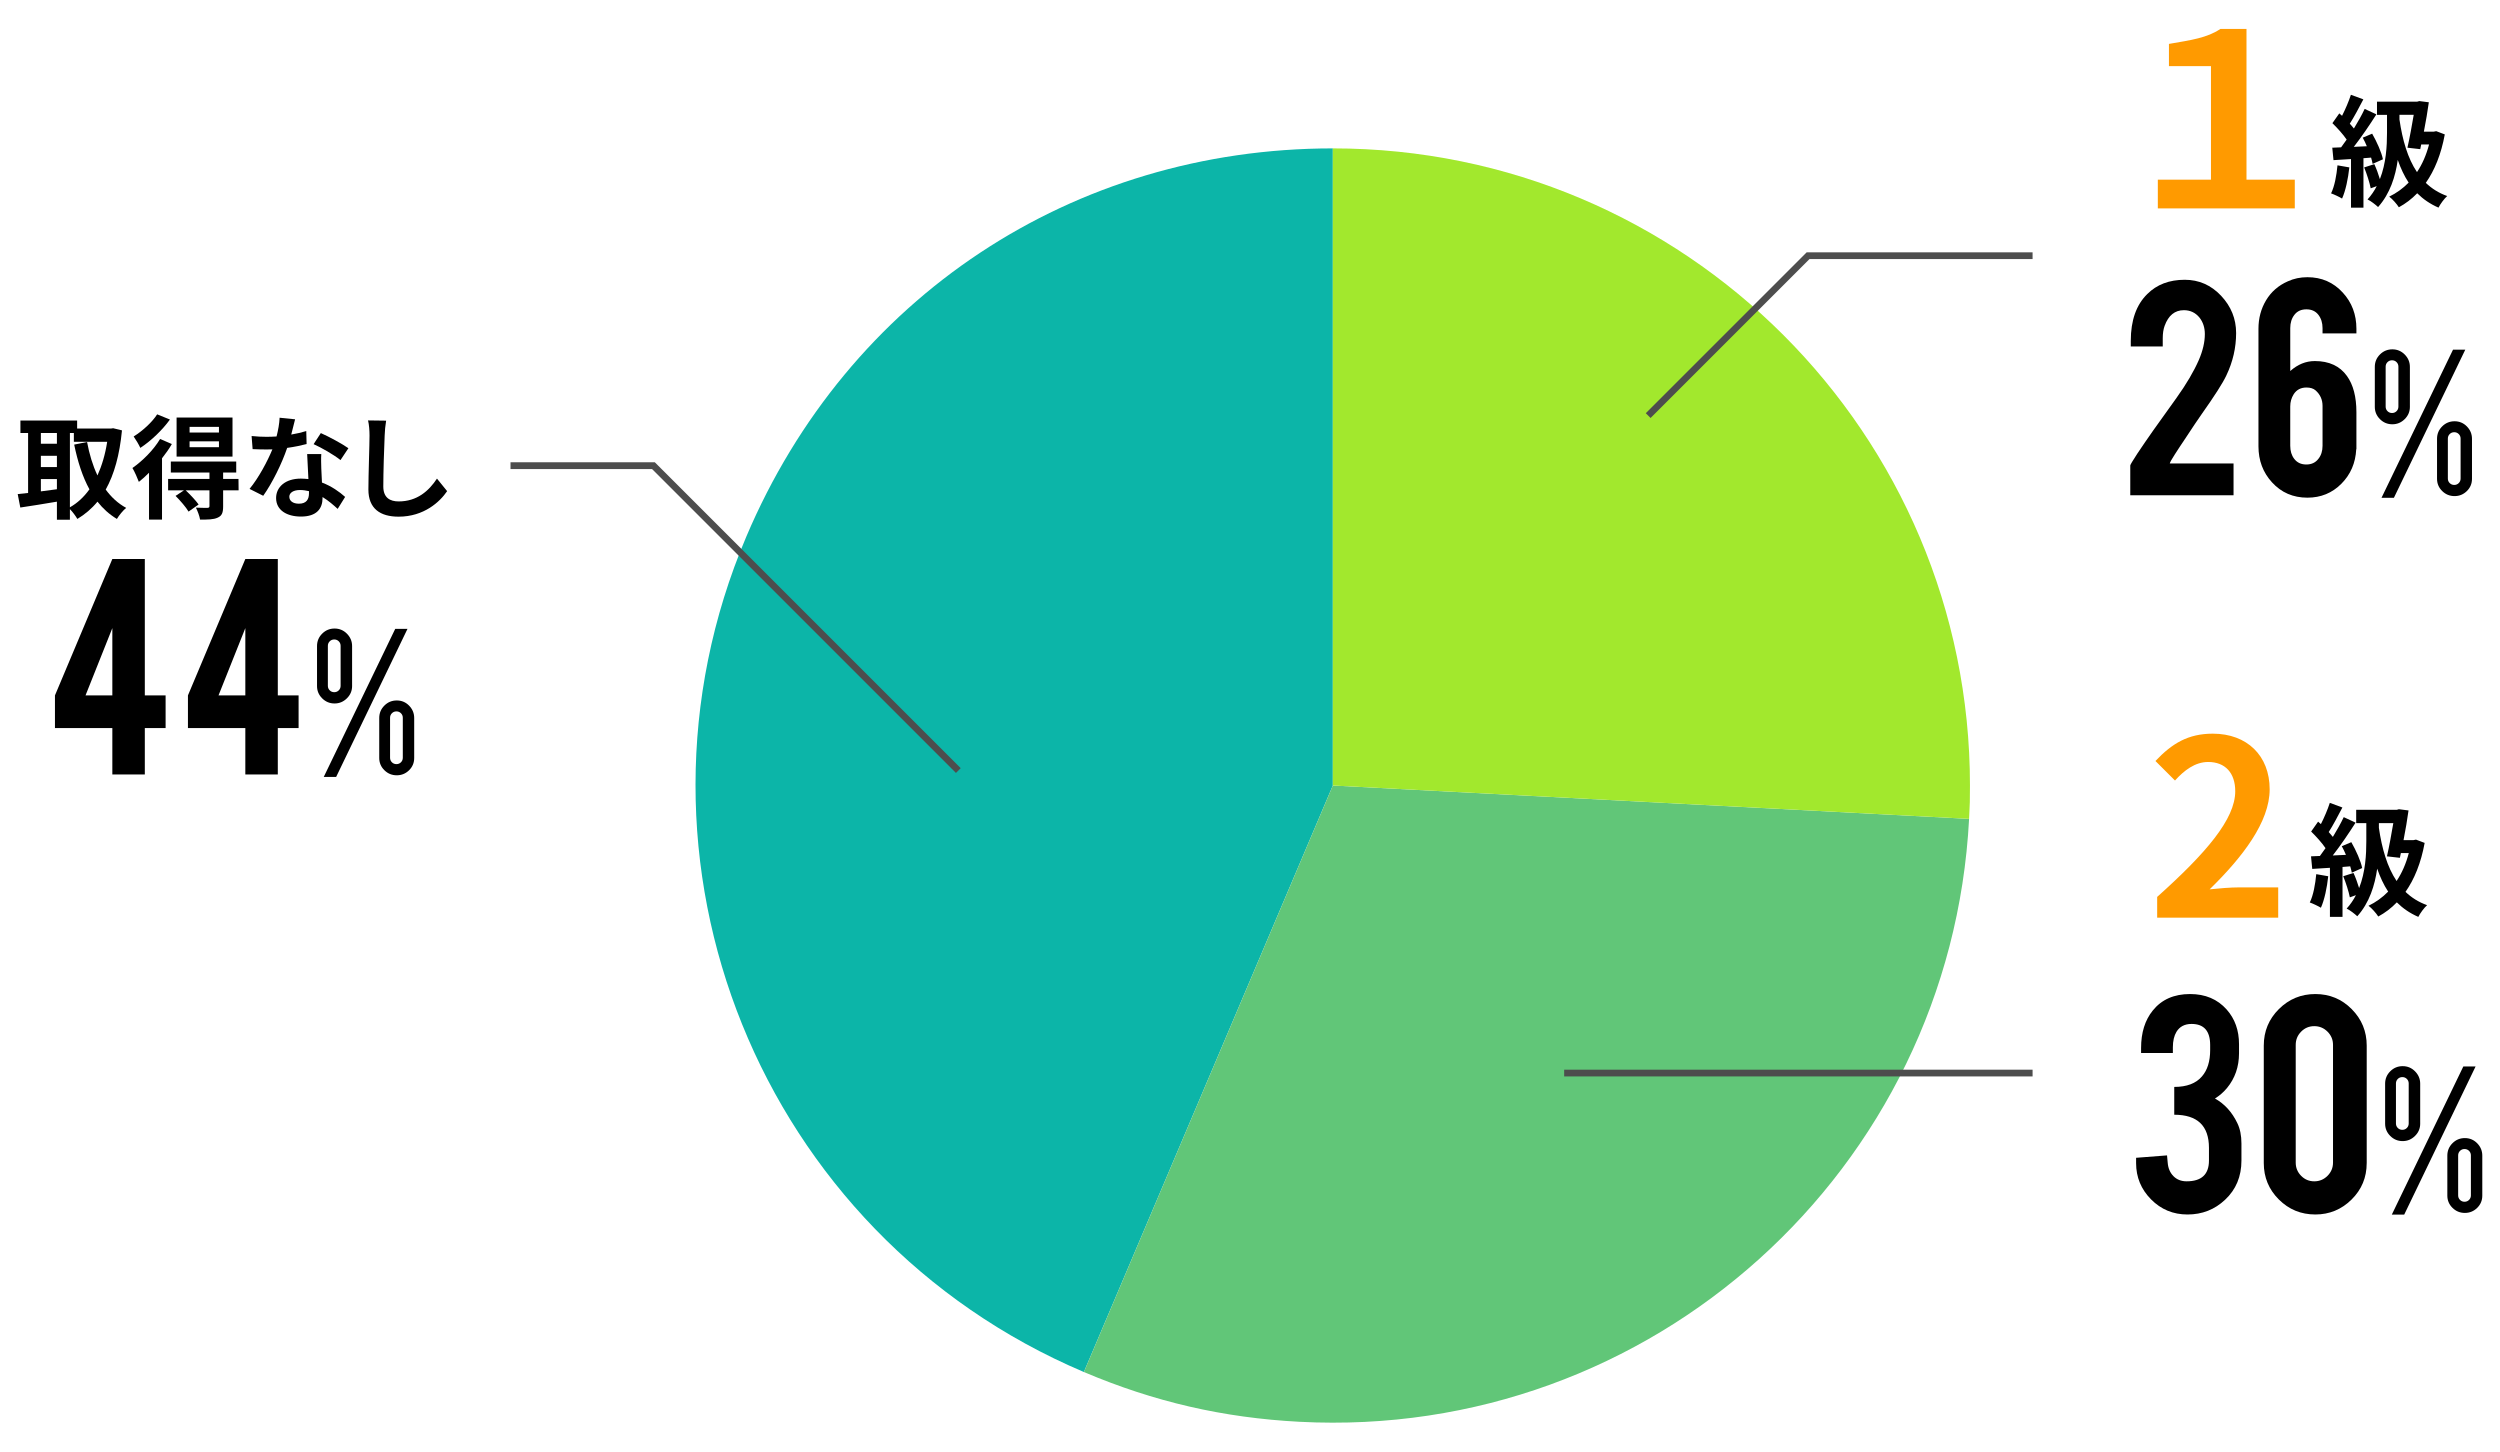
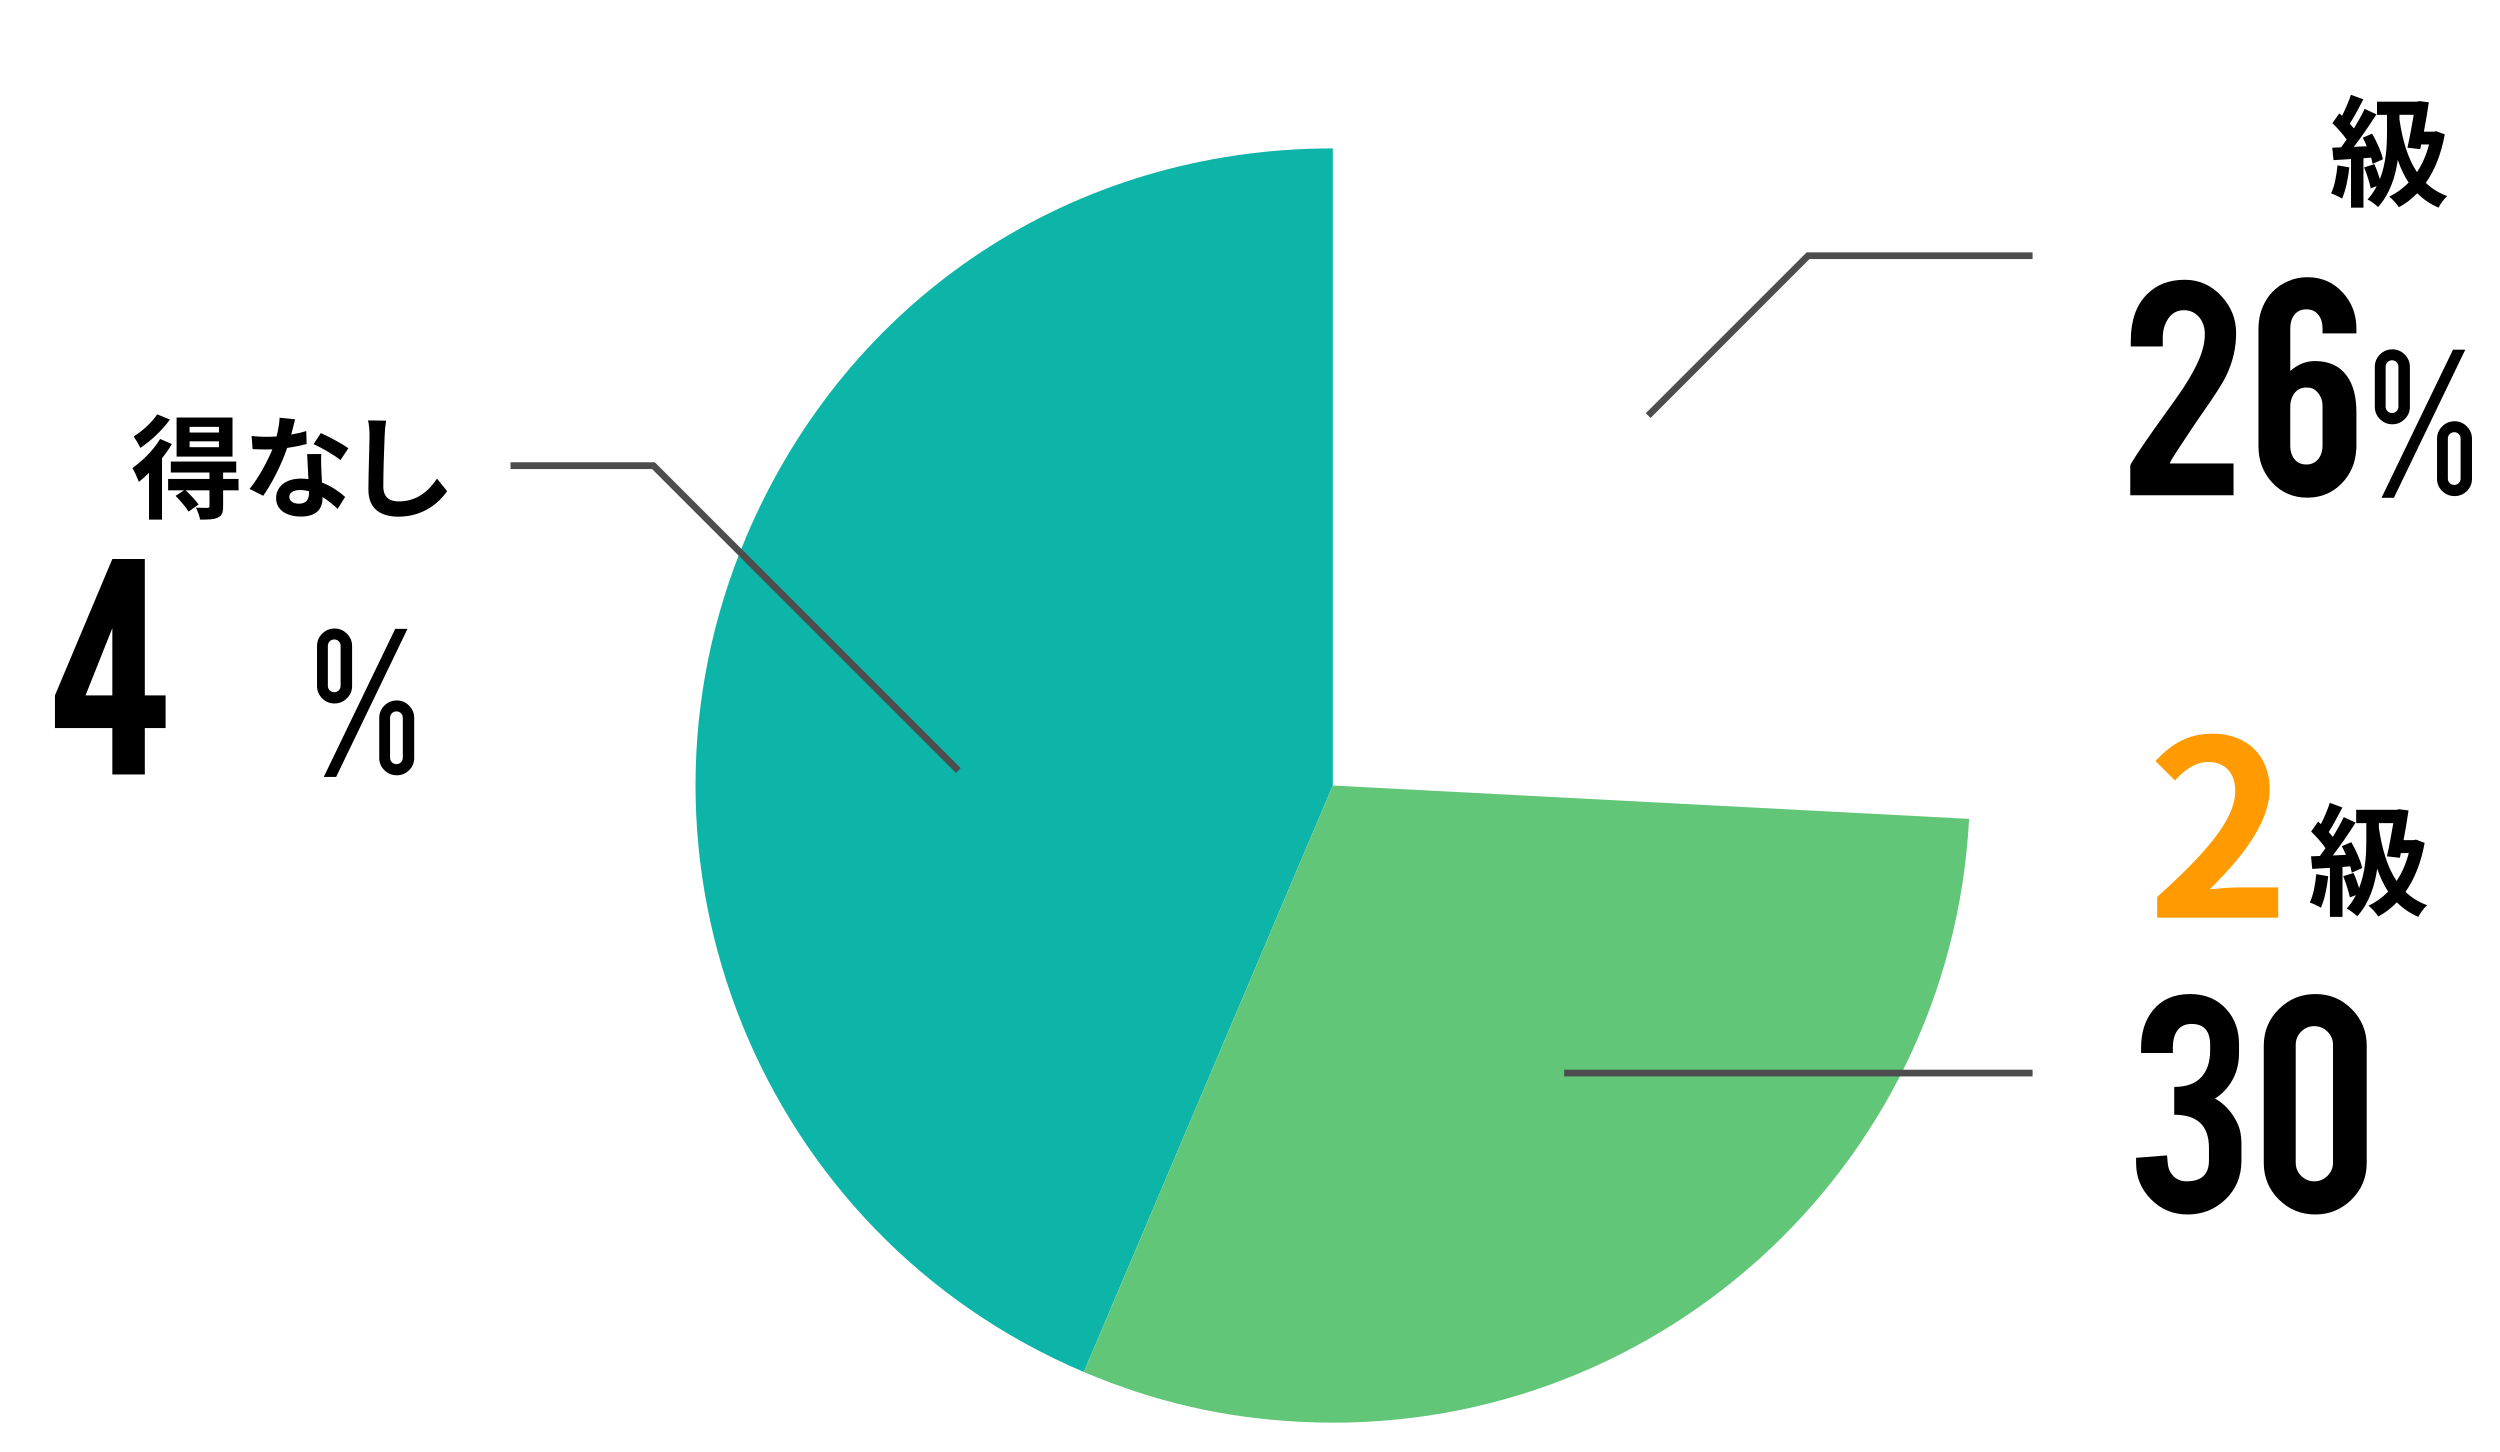
<svg xmlns="http://www.w3.org/2000/svg" version="1.1" id="レイヤー_1" x="0px" y="0px" viewBox="0 0 310 180" style="enable-background:new 0 0 310 180;" xml:space="preserve">
  <style type="text/css">
	.st0{fill:#0CB5A8;}
	.st1{fill:#61C678;}
	.st2{fill:#A2E82D;}
	.st3{fill:#FF9A00;}
	.st4{fill:none;stroke:#4D4D4D;stroke-width:0.837;stroke-miterlimit:10;}
</style>
  <g>
    <g>
      <path class="st0" d="M165.27,97.405L134.4,170.13C94.235,153.081,75.496,106.7,92.545,66.536    C105.144,36.854,133.025,18.4,165.27,18.4V97.405z" />
    </g>
    <g>
      <path class="st1" d="M165.27,97.405l78.897,4.135c-2.284,43.574-39.458,77.046-83.032,74.762    c-9.455-0.496-18.019-2.473-26.735-6.172L165.27,97.405z" />
    </g>
    <g>
-       <path class="st2" d="M165.27,97.405V18.4c43.633,0,79.005,35.372,79.005,79.005c0,1.876-0.01,2.261-0.108,4.135L165.27,97.405z" />
-     </g>
+       </g>
    <g>
      <g>
        <g>
-           <path d="M15.125,53.367c-0.294,3.054-0.967,5.463-2.017,7.34c0.686,0.938,1.527,1.723,2.535,2.269      c-0.378,0.308-0.896,0.938-1.148,1.373c-0.953-0.574-1.737-1.289-2.409-2.143c-0.715,0.868-1.541,1.568-2.494,2.143      c-0.21-0.364-0.588-0.882-0.924-1.219v1.317H7.057v-2.241c-1.611,0.28-3.25,0.532-4.539,0.728l-0.322-1.667      c0.378-0.042,0.812-0.084,1.289-0.14v-7.438H2.532v-1.541h7.032v0.994h4.188l0.28-0.042L15.125,53.367z M5.068,53.689v1.33      h1.989v-1.33H5.068z M5.068,57.919h1.989v-1.401H5.068V57.919z M5.068,60.931c0.645-0.084,1.317-0.182,1.989-0.266v-1.261H5.068      V60.931z M8.668,62.906c0.924-0.519,1.737-1.275,2.423-2.228c-0.854-1.555-1.457-3.432-1.891-5.547l1.597-0.322      c0.28,1.499,0.701,2.914,1.289,4.146c0.546-1.205,0.966-2.605,1.205-4.174H9.158v-1.092h-0.49V62.906z" />
          <path d="M21.309,55.061c-0.336,0.589-0.757,1.177-1.219,1.766v7.605h-1.611V58.62c-0.42,0.42-0.841,0.812-1.261,1.134      c-0.126-0.364-0.546-1.317-0.798-1.723c1.247-0.868,2.619-2.227,3.432-3.6L21.309,55.061z M21.071,52.022      c-0.924,1.289-2.354,2.661-3.67,3.516c-0.168-0.378-0.574-1.064-0.827-1.415c1.093-0.672,2.325-1.807,2.914-2.745L21.071,52.022      z M29.587,60.804h-1.919v1.989c0,0.771-0.14,1.163-0.687,1.401c-0.518,0.238-1.219,0.238-2.171,0.238      c-0.07-0.448-0.308-1.064-0.518-1.484c0.588,0.028,1.247,0.028,1.429,0.028c0.196-0.014,0.252-0.07,0.252-0.224v-1.947h-2.942      c0.561,0.532,1.247,1.261,1.597,1.751l-1.247,0.883c-0.308-0.532-1.022-1.359-1.611-1.947l1.037-0.687h-1.961V59.39h5.127      v-0.798h-4.791v-1.359h8.11v1.359h-1.625v0.798h1.905L29.587,60.804z M28.831,56.616h-6.934V51.77h6.934V56.616z M27.15,52.932      h-3.642v0.7h3.642V52.932z M27.15,54.725h-3.642v0.729h3.642V54.725z" />
          <path d="M38.019,55.061c-0.63,0.168-1.485,0.351-2.41,0.477c-0.658,1.947-1.849,4.356-2.969,5.939l-1.695-0.854      c1.121-1.359,2.213-3.404,2.83-4.903c-0.238,0.014-0.476,0.014-0.714,0.014c-0.574,0-1.134-0.014-1.737-0.042l-0.126-1.625      c0.602,0.07,1.345,0.098,1.849,0.098c0.406,0,0.826-0.014,1.247-0.042c0.196-0.77,0.35-1.61,0.378-2.325l1.919,0.196      c-0.112,0.448-0.28,1.148-0.477,1.891c0.672-0.112,1.317-0.266,1.863-0.434L38.019,55.061z M39.84,56.308      c-0.042,0.588-0.014,1.163,0,1.779c0.014,0.392,0.042,1.065,0.084,1.751c1.191,0.448,2.171,1.149,2.872,1.779l-0.924,1.485      c-0.49-0.448-1.121-1.009-1.877-1.471v0.126c0,1.288-0.701,2.297-2.676,2.297c-1.723,0-3.082-0.771-3.082-2.297      c0-1.359,1.135-2.41,3.068-2.41c0.322,0,0.644,0.028,0.938,0.056c-0.042-1.037-0.112-2.255-0.154-3.096H39.84z M38.313,60.903      c-0.364-0.084-0.729-0.141-1.121-0.141c-0.798,0-1.317,0.336-1.317,0.827c0,0.518,0.435,0.869,1.191,0.869      c0.938,0,1.247-0.546,1.247-1.289V60.903z M42.221,57.05c-0.798-0.645-2.381-1.555-3.334-1.975l0.896-1.373      c0.995,0.435,2.718,1.373,3.418,1.877L42.221,57.05z" />
          <path d="M47.88,52.162c-0.098,0.588-0.168,1.289-0.182,1.849c-0.07,1.485-0.168,4.594-0.168,6.317      c0,1.401,0.841,1.849,1.905,1.849c2.297,0,3.754-1.316,4.749-2.83l1.261,1.555c-0.896,1.316-2.858,3.166-6.023,3.166      c-2.269,0-3.74-0.995-3.74-3.362c0-1.863,0.14-5.505,0.14-6.696c0-0.658-0.056-1.331-0.182-1.877L47.88,52.162z" />
        </g>
      </g>
      <g>
        <path d="M6.814,86.23l7.117-16.917h4.026V86.23h2.578v4.049h-2.578v5.753H13.93v-5.753H6.814V86.23z M13.93,86.23v-8.344     l-3.325,8.344H13.93z" />
-         <path d="M23.305,86.23l7.117-16.917h4.026V86.23h2.578v4.049h-2.578v5.753h-4.027v-5.753h-7.116V86.23z M30.421,86.23v-8.344     l-3.325,8.344H30.421z" />
        <path d="M43.66,85.07c0,0.591-0.215,1.099-0.645,1.523c-0.429,0.425-0.939,0.638-1.53,0.638c-0.6,0-1.112-0.213-1.537-0.638     c-0.425-0.424-0.637-0.932-0.637-1.523v-4.958c0-0.6,0.212-1.112,0.637-1.537s0.938-0.637,1.537-0.637     c0.601,0,1.113,0.214,1.538,0.644c0.424,0.43,0.637,0.939,0.637,1.53V85.07z M41.68,96.343h-1.537l8.865-18.364h1.521     L41.68,96.343z M40.655,85.042c0,0.222,0.076,0.408,0.229,0.561s0.34,0.229,0.562,0.229s0.408-0.076,0.561-0.229     s0.229-0.339,0.229-0.561v-4.958c0-0.222-0.076-0.409-0.229-0.561s-0.339-0.229-0.561-0.229s-0.409,0.076-0.562,0.229     s-0.229,0.339-0.229,0.561V85.042z M49.2,86.857c0.6,0,1.109,0.214,1.53,0.644c0.42,0.43,0.63,0.939,0.63,1.53v4.959     c0,0.6-0.213,1.107-0.637,1.523c-0.425,0.415-0.933,0.623-1.523,0.623c-0.601,0-1.113-0.21-1.538-0.631     c-0.425-0.42-0.637-0.926-0.637-1.516v-4.959c0-0.6,0.212-1.112,0.637-1.537S48.6,86.857,49.2,86.857z M49.948,89.003     c0-0.222-0.076-0.409-0.229-0.561s-0.339-0.229-0.561-0.229s-0.408,0.076-0.561,0.229s-0.229,0.339-0.229,0.561v4.958     c0,0.222,0.076,0.409,0.229,0.562s0.339,0.229,0.561,0.229s0.408-0.076,0.561-0.229s0.229-0.34,0.229-0.562V89.003z" />
      </g>
    </g>
    <g>
      <g>
        <g>
-           <path class="st3" d="M267.57,22.278h6.59V8.2h-5.211V5.445c2.785-0.479,4.732-0.749,6.379-1.857h3.236v18.69h5.99v3.564H267.57      V22.278z" />
          <path d="M291.316,20.757c-0.15,1.408-0.465,2.907-0.9,3.866c-0.314-0.195-0.973-0.51-1.363-0.645      c0.436-0.884,0.676-2.218,0.795-3.477L291.316,20.757z M293.068,19.619v6.128h-1.543v-6.024      c-0.779,0.045-1.527,0.09-2.172,0.135l-0.15-1.543l1.094-0.045c0.225-0.3,0.449-0.614,0.689-0.959      c-0.434-0.645-1.154-1.438-1.768-2.038l0.854-1.213c0.105,0.09,0.225,0.195,0.344,0.299c0.42-0.824,0.84-1.812,1.096-2.607      l1.543,0.569c-0.539,1.019-1.139,2.188-1.68,3.012c0.182,0.21,0.361,0.405,0.51,0.599c0.51-0.839,0.99-1.693,1.334-2.427      l1.453,0.674c-0.824,1.304-1.857,2.817-2.801,4.031l1.617-0.075c-0.15-0.375-0.33-0.734-0.51-1.064l1.17-0.495      c0.584,1.019,1.168,2.323,1.334,3.177l-1.275,0.569c-0.045-0.225-0.104-0.494-0.193-0.779L293.068,19.619z M303.154,16.667      c-0.451,2.458-1.26,4.45-2.354,6.009c0.734,0.704,1.604,1.259,2.652,1.633c-0.359,0.315-0.854,0.989-1.078,1.438      c-1.035-0.45-1.904-1.049-2.639-1.783c-0.689,0.719-1.453,1.289-2.277,1.738c-0.238-0.39-0.824-1.049-1.197-1.319      c0.898-0.435,1.707-1.019,2.412-1.738c-0.555-0.839-0.99-1.783-1.35-2.816c-0.285,2.038-0.959,4.195-2.441,5.844      c-0.301-0.285-0.9-0.75-1.305-0.944c0.465-0.509,0.84-1.063,1.139-1.648l-0.748,0.27c-0.135-0.705-0.48-1.768-0.811-2.592      l1.26-0.404c0.254,0.554,0.51,1.258,0.689,1.858c0.779-1.978,0.883-4.136,0.883-5.739v-2.233h-1.242v-1.633h4.975l0.27-0.075      l1.184,0.15c-0.15,1.108-0.375,2.397-0.615,3.641h1.229l0.301-0.06L303.154,16.667z M297.534,14.824      c0.373,2.547,1.018,4.795,2.172,6.518c0.645-0.959,1.154-2.113,1.498-3.431h-0.973l-0.121,0.584l-1.588-0.18      c0.285-1.259,0.568-2.817,0.779-4.076h-1.768V14.824z" />
        </g>
      </g>
      <g>
        <path d="M264.218,42.257c0-2.528,0.682-4.46,2.045-5.796c1.179-1.179,2.728-1.769,4.646-1.769c1.761,0,3.263,0.661,4.506,1.981     c1.243,1.321,1.864,2.863,1.864,4.624c0,1.818-0.404,3.572-1.214,5.263c-0.44,0.938-1.471,2.55-3.09,4.837     c-0.44,0.625-1.094,1.598-1.96,2.919l-0.725,1.086c-0.469,0.71-0.824,1.271-1.065,1.683c-0.114,0.211-0.171,0.339-0.171,0.384     h7.905v3.941h-12.806v-3.693c0-0.085,0.293-0.576,0.879-1.474c0.271-0.411,0.578-0.864,0.92-1.36l1.049-1.51     c0.611-0.837,1.571-2.179,2.88-4.026c1.237-1.732,2.161-3.301,2.773-4.707c0.497-1.149,0.746-2.222,0.746-3.216     c0-0.81-0.228-1.499-0.682-2.066c-0.497-0.596-1.137-0.895-1.918-0.895c-1.122,0-1.917,0.646-2.386,1.939     c-0.156,0.426-0.234,0.938-0.234,1.534v1.023h-3.963V42.257z" />
        <path d="M287.995,41.341V40.68c0-0.653-0.174-1.204-0.521-1.651c-0.349-0.447-0.842-0.671-1.481-0.671     c-0.639,0-1.133,0.224-1.48,0.671c-0.349,0.447-0.521,0.998-0.521,1.651v5.327c0.923-0.824,1.938-1.236,3.047-1.236     c1.775,0,3.103,0.618,3.984,1.854c0.78,1.08,1.172,2.578,1.172,4.496v4.581h-0.021c-0.086,1.704-0.7,3.132-1.844,4.282     c-1.144,1.151-2.546,1.727-4.208,1.727c-1.775,0-3.238-0.632-4.389-1.896c-1.122-1.222-1.684-2.713-1.684-4.475V40.765     c0-1.307,0.316-2.485,0.948-3.537s1.53-1.833,2.695-2.344c0.738-0.341,1.548-0.511,2.429-0.511c1.762,0,3.225,0.639,4.39,1.917     c1.122,1.222,1.684,2.713,1.684,4.474v0.576H287.995z M283.99,55.275c0,0.654,0.164,1.193,0.492,1.62     c0.357,0.469,0.856,0.703,1.5,0.703c0.642,0,1.142-0.234,1.499-0.703c0.343-0.427,0.514-0.966,0.514-1.62v-4.943     c0-0.768-0.285-1.406-0.856-1.918c-0.271-0.241-0.65-0.362-1.136-0.362c-0.699,0-1.228,0.277-1.585,0.831     c-0.285,0.455-0.428,0.959-0.428,1.513V55.275z" />
        <path d="M298.826,50.451c0,0.591-0.215,1.099-0.645,1.523c-0.429,0.425-0.939,0.637-1.53,0.637c-0.6,0-1.112-0.212-1.537-0.637     s-0.637-0.933-0.637-1.523v-4.958c0-0.601,0.212-1.113,0.637-1.538c0.425-0.424,0.938-0.637,1.537-0.637     c0.601,0,1.113,0.215,1.538,0.645c0.424,0.429,0.637,0.939,0.637,1.53V50.451z M296.846,61.724h-1.537l8.865-18.364h1.521     L296.846,61.724z M295.821,50.423c0,0.221,0.076,0.409,0.229,0.561s0.34,0.229,0.562,0.229s0.408-0.076,0.561-0.229     s0.229-0.34,0.229-0.561v-4.958c0-0.221-0.076-0.408-0.229-0.561s-0.339-0.229-0.561-0.229s-0.409,0.076-0.562,0.229     s-0.229,0.339-0.229,0.561V50.423z M304.366,52.237c0.6,0,1.109,0.215,1.53,0.645c0.42,0.429,0.63,0.939,0.63,1.53v4.958     c0,0.6-0.213,1.108-0.637,1.523c-0.425,0.415-0.933,0.623-1.523,0.623c-0.601,0-1.113-0.21-1.538-0.63s-0.637-0.926-0.637-1.517     v-4.958c0-0.601,0.212-1.113,0.637-1.537C303.253,52.45,303.766,52.237,304.366,52.237z M305.114,54.384     c0-0.222-0.076-0.409-0.229-0.561s-0.339-0.229-0.561-0.229s-0.408,0.076-0.561,0.229s-0.229,0.339-0.229,0.561v4.958     c0,0.222,0.076,0.409,0.229,0.561s0.339,0.229,0.561,0.229s0.408-0.076,0.561-0.229s0.229-0.339,0.229-0.561V54.384z" />
      </g>
    </g>
    <g>
      <g>
        <path d="M271.141,146.483c1.846,0,2.77-0.858,2.77-2.575v-1.574c0-2.739-1.435-4.108-4.304-4.108v-3.448     c1.548,0,2.691-0.433,3.431-1.298c0.682-0.78,1.022-1.873,1.022-3.278v-0.617c0-1.745-0.768-2.617-2.302-2.617     c-0.852,0-1.478,0.324-1.875,0.975c-0.298,0.494-0.447,1.137-0.447,1.927v0.699h-3.941v-0.618c0-1.903,0.482-3.451,1.449-4.645     c1.093-1.363,2.634-2.045,4.623-2.045c1.889,0,3.401,0.639,4.538,1.917c1.023,1.15,1.534,2.585,1.534,4.304v1.13     c0,1.661-0.497,3.097-1.491,4.304c-0.426,0.512-0.924,0.945-1.491,1.3c1.193,0.668,2.116,1.683,2.77,3.047     c0.341,0.696,0.512,1.541,0.512,2.535v2.109c0,1.975-0.675,3.594-2.024,4.858c-1.293,1.222-2.848,1.832-4.666,1.832     c-1.776,0-3.281-0.625-4.518-1.875c-1.235-1.25-1.854-2.748-1.854-4.496v-0.66l3.835-0.298l0.086,0.938     c0.057,0.667,0.294,1.214,0.714,1.641C269.929,146.27,270.473,146.483,271.141,146.483z" />
        <path d="M293.47,144.224c0,1.776-0.625,3.281-1.875,4.518s-2.748,1.854-4.495,1.854c-1.776,0-3.285-0.621-4.528-1.864     s-1.864-2.745-1.864-4.507v-14.573c0-1.775,0.625-3.284,1.875-4.528c1.25-1.242,2.756-1.863,4.518-1.863     c1.775,0,3.281,0.625,4.517,1.875c1.236,1.25,1.854,2.756,1.854,4.517V144.224z M289.294,129.566c0-0.64-0.228-1.187-0.682-1.641     c-0.455-0.455-1.002-0.682-1.641-0.682c-0.64,0-1.183,0.227-1.63,0.682c-0.448,0.454-0.672,1.001-0.672,1.641v14.595     c0,0.64,0.224,1.187,0.672,1.641c0.447,0.455,0.99,0.682,1.63,0.682c0.639,0,1.186-0.227,1.641-0.682     c0.454-0.454,0.682-1.001,0.682-1.641V129.566z" />
-         <path d="M300.104,139.335c0,0.592-0.215,1.1-0.645,1.523c-0.429,0.425-0.939,0.638-1.53,0.638c-0.6,0-1.112-0.213-1.537-0.638     c-0.425-0.424-0.637-0.932-0.637-1.523v-4.958c0-0.6,0.212-1.112,0.637-1.537s0.938-0.637,1.537-0.637     c0.601,0,1.113,0.214,1.538,0.644c0.424,0.43,0.637,0.939,0.637,1.53V139.335z M298.123,150.609h-1.537l8.865-18.364h1.521     L298.123,150.609z M297.098,139.308c0,0.222,0.076,0.408,0.229,0.561s0.34,0.229,0.562,0.229s0.408-0.076,0.561-0.229     s0.229-0.339,0.229-0.561v-4.958c0-0.222-0.076-0.409-0.229-0.562s-0.339-0.229-0.561-0.229s-0.409,0.076-0.562,0.229     s-0.229,0.34-0.229,0.562V139.308z M305.644,141.123c0.6,0,1.109,0.215,1.53,0.644c0.42,0.43,0.63,0.939,0.63,1.53v4.959     c0,0.6-0.213,1.107-0.637,1.523c-0.425,0.415-0.933,0.623-1.523,0.623c-0.601,0-1.113-0.21-1.538-0.631     c-0.425-0.42-0.637-0.926-0.637-1.516v-4.959c0-0.6,0.212-1.112,0.637-1.537S305.043,141.123,305.644,141.123z M306.391,143.269     c0-0.222-0.076-0.408-0.229-0.561s-0.339-0.229-0.561-0.229s-0.408,0.076-0.561,0.229s-0.229,0.339-0.229,0.561v4.958     c0,0.222,0.076,0.409,0.229,0.562s0.339,0.229,0.561,0.229s0.408-0.076,0.561-0.229s0.229-0.34,0.229-0.562V143.269z" />
      </g>
    </g>
    <polyline class="st4" points="204.374,51.534 224.2,31.707 252.04,31.707  " />
    <line class="st4" x1="193.957" y1="133.059" x2="252.04" y2="133.059" />
    <polyline class="st4" points="63.304,57.742 81.026,57.742 118.833,95.549  " />
    <g>
      <g>
        <path class="st3" d="M267.488,111.218c6.082-5.446,9.682-9.652,9.682-13.102c0-2.27-1.24-3.631-3.357-3.631     c-1.635,0-2.996,1.059-4.115,2.3l-2.422-2.421c2.059-2.179,4.055-3.389,7.111-3.389c4.236,0,7.051,2.723,7.051,6.898     c0,4.055-3.359,8.412-7.443,12.406c1.119-0.121,2.602-0.242,3.631-0.242h4.871v3.752h-15.008V111.218z" />
        <path d="M288.7,108.654c-0.152,1.423-0.469,2.937-0.908,3.905c-0.318-0.196-0.984-0.515-1.377-0.651     c0.438-0.893,0.68-2.24,0.801-3.512L288.7,108.654z M290.472,107.503v6.191h-1.561v-6.086c-0.787,0.046-1.543,0.092-2.193,0.137     l-0.152-1.559l1.105-0.046c0.227-0.303,0.453-0.62,0.695-0.969c-0.438-0.651-1.164-1.453-1.785-2.059l0.863-1.226     c0.105,0.09,0.227,0.196,0.348,0.303c0.424-0.833,0.848-1.832,1.105-2.635l1.559,0.576c-0.545,1.029-1.15,2.209-1.695,3.042     c0.182,0.212,0.363,0.409,0.514,0.605c0.516-0.848,1-1.71,1.348-2.452l1.469,0.682c-0.832,1.316-1.877,2.846-2.83,4.071     l1.635-0.075c-0.152-0.379-0.334-0.742-0.516-1.075l1.182-0.499c0.59,1.029,1.18,2.346,1.346,3.209l-1.285,0.574     c-0.047-0.227-0.107-0.499-0.197-0.787L290.472,107.503z M300.657,104.521c-0.453,2.482-1.271,4.496-2.375,6.07     c0.74,0.711,1.619,1.271,2.678,1.65c-0.363,0.317-0.861,0.998-1.09,1.453c-1.043-0.455-1.922-1.061-2.664-1.802     c-0.695,0.727-1.467,1.302-2.301,1.756c-0.242-0.394-0.832-1.06-1.211-1.332c0.908-0.438,1.727-1.029,2.438-1.756     c-0.561-0.848-0.998-1.802-1.361-2.846c-0.289,2.059-0.969,4.238-2.469,5.903c-0.303-0.287-0.908-0.757-1.316-0.953     c0.469-0.516,0.848-1.075,1.15-1.666l-0.756,0.273c-0.137-0.712-0.484-1.787-0.818-2.619l1.271-0.408     c0.258,0.56,0.516,1.271,0.697,1.877c0.787-1.998,0.893-4.178,0.893-5.798v-2.255h-1.256v-1.65h5.025l0.271-0.076l1.195,0.152     c-0.15,1.119-0.377,2.422-0.619,3.678h1.24l0.303-0.061L300.657,104.521z M294.982,102.66c0.379,2.573,1.029,4.844,2.195,6.584     c0.65-0.969,1.166-2.134,1.514-3.466h-0.984l-0.121,0.591l-1.604-0.182c0.287-1.271,0.574-2.846,0.787-4.117h-1.787V102.66z" />
      </g>
    </g>
  </g>
</svg>